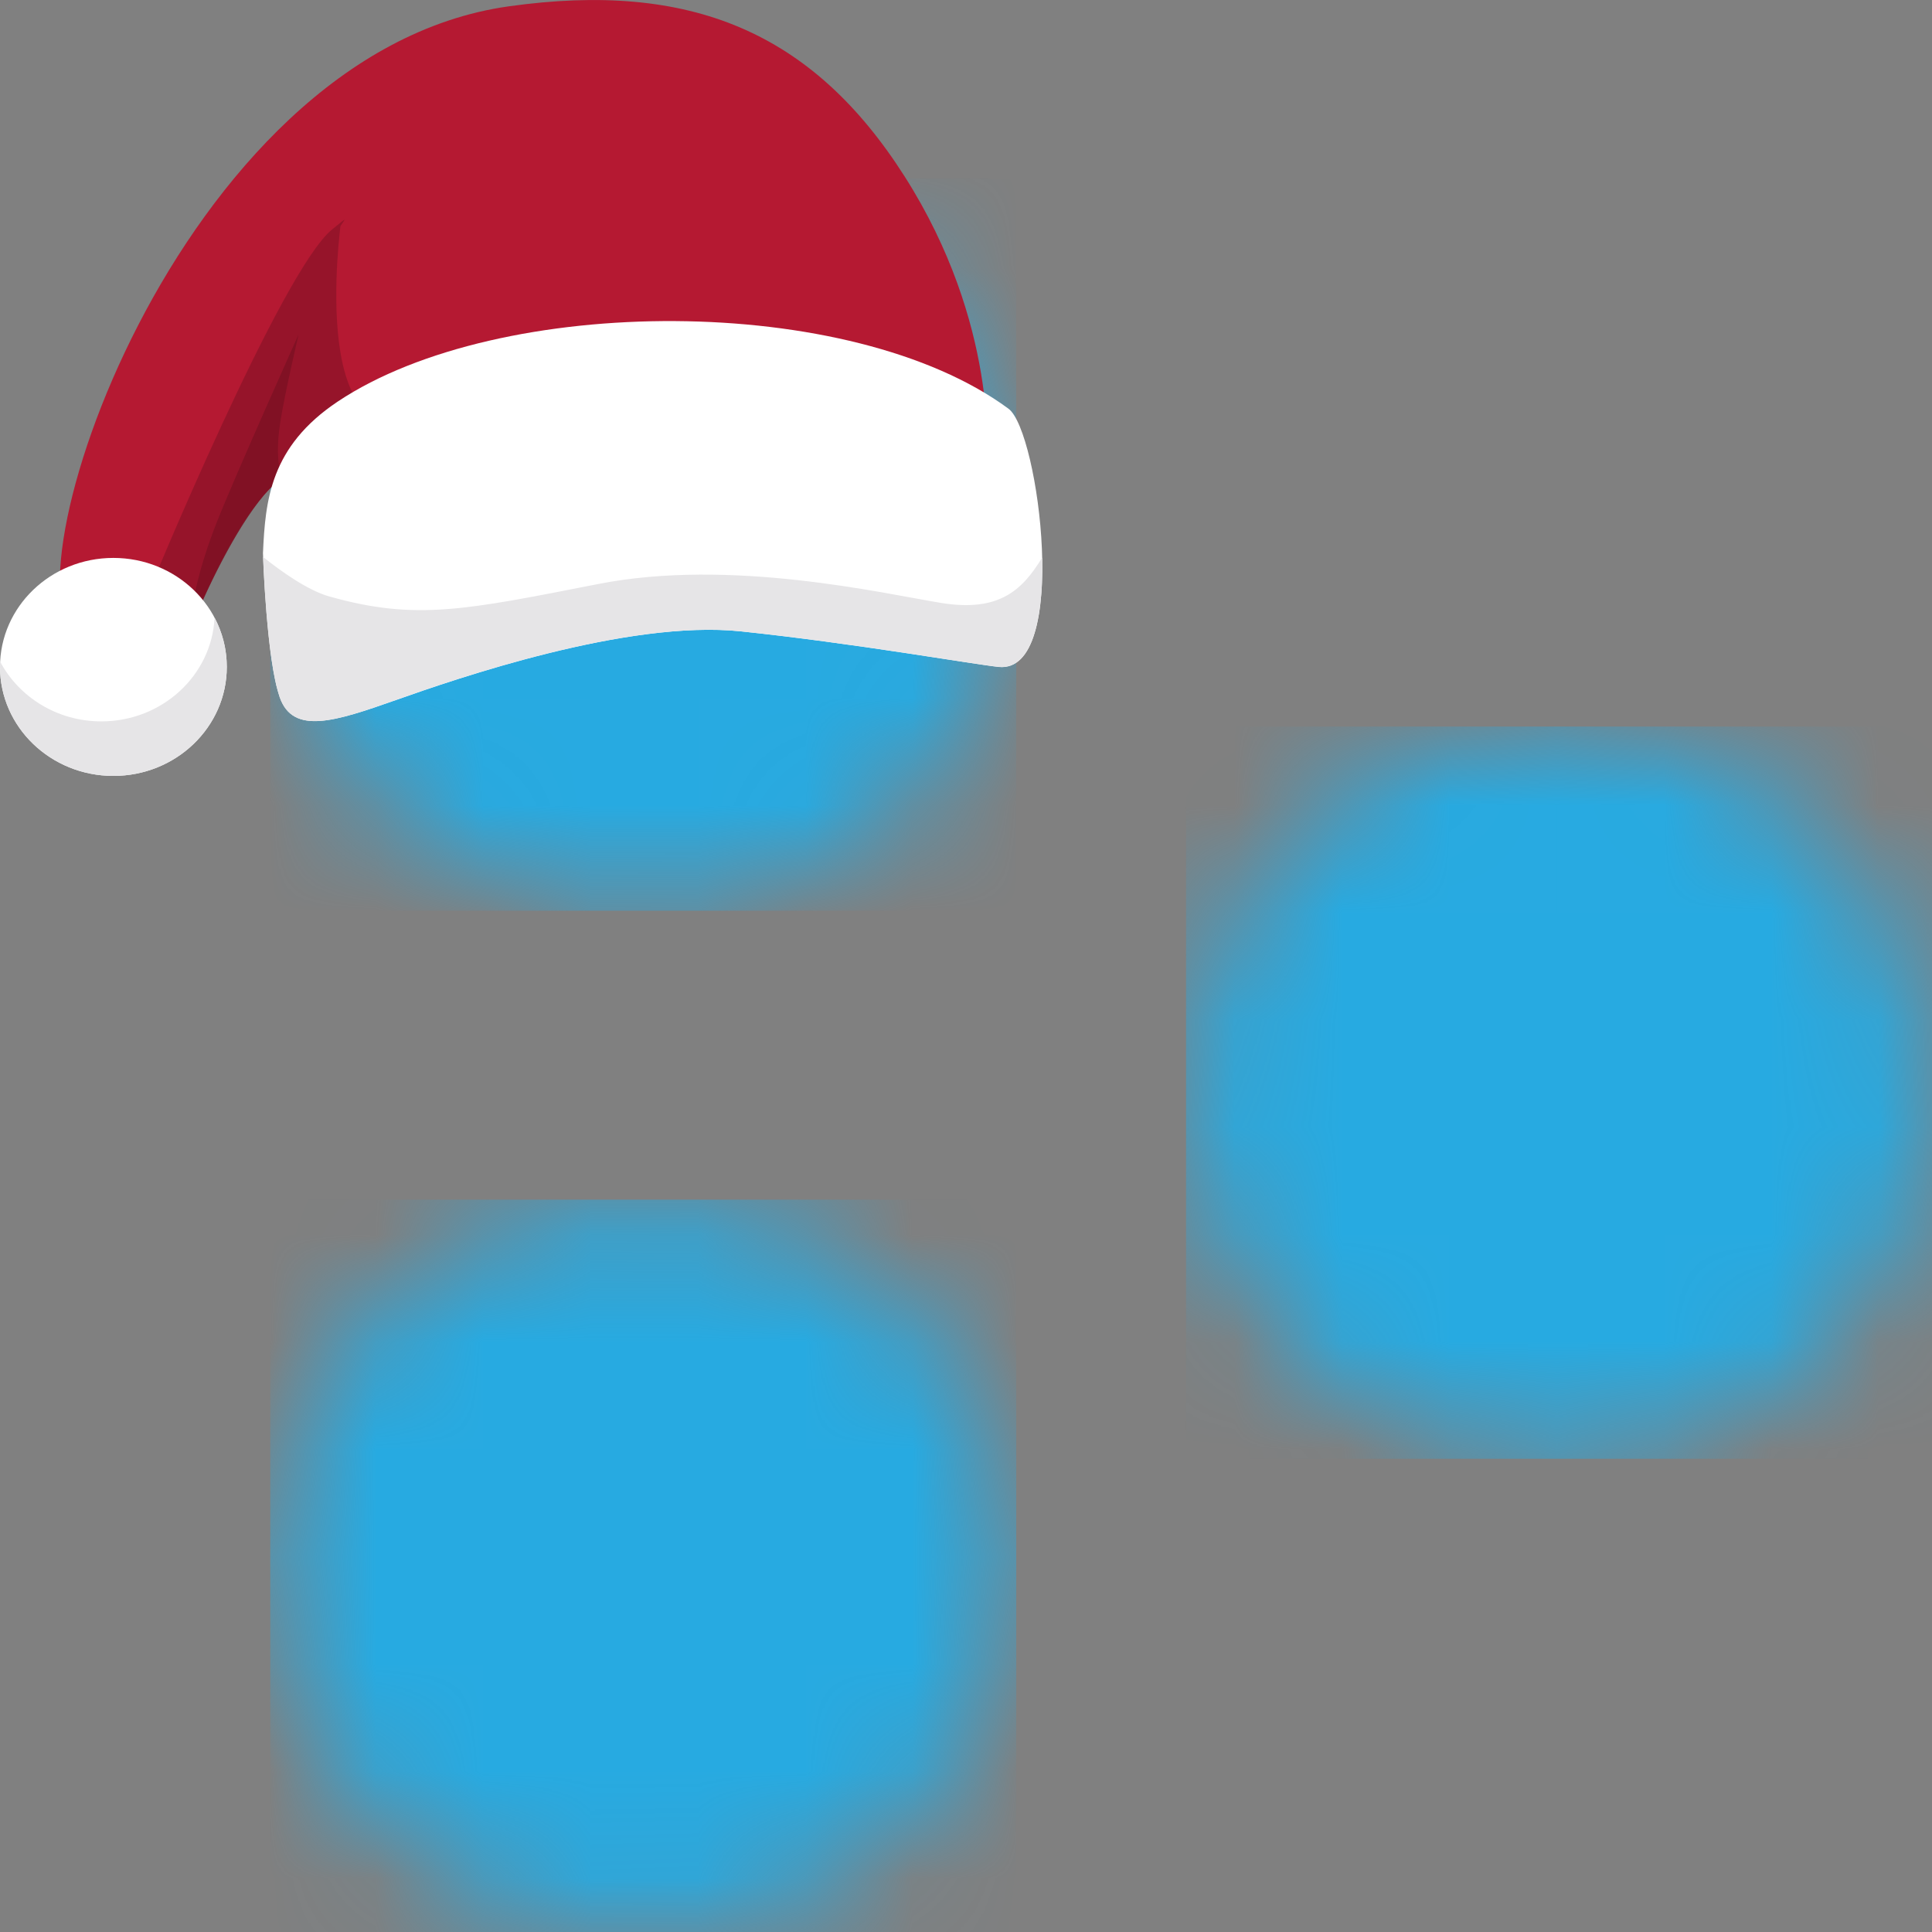
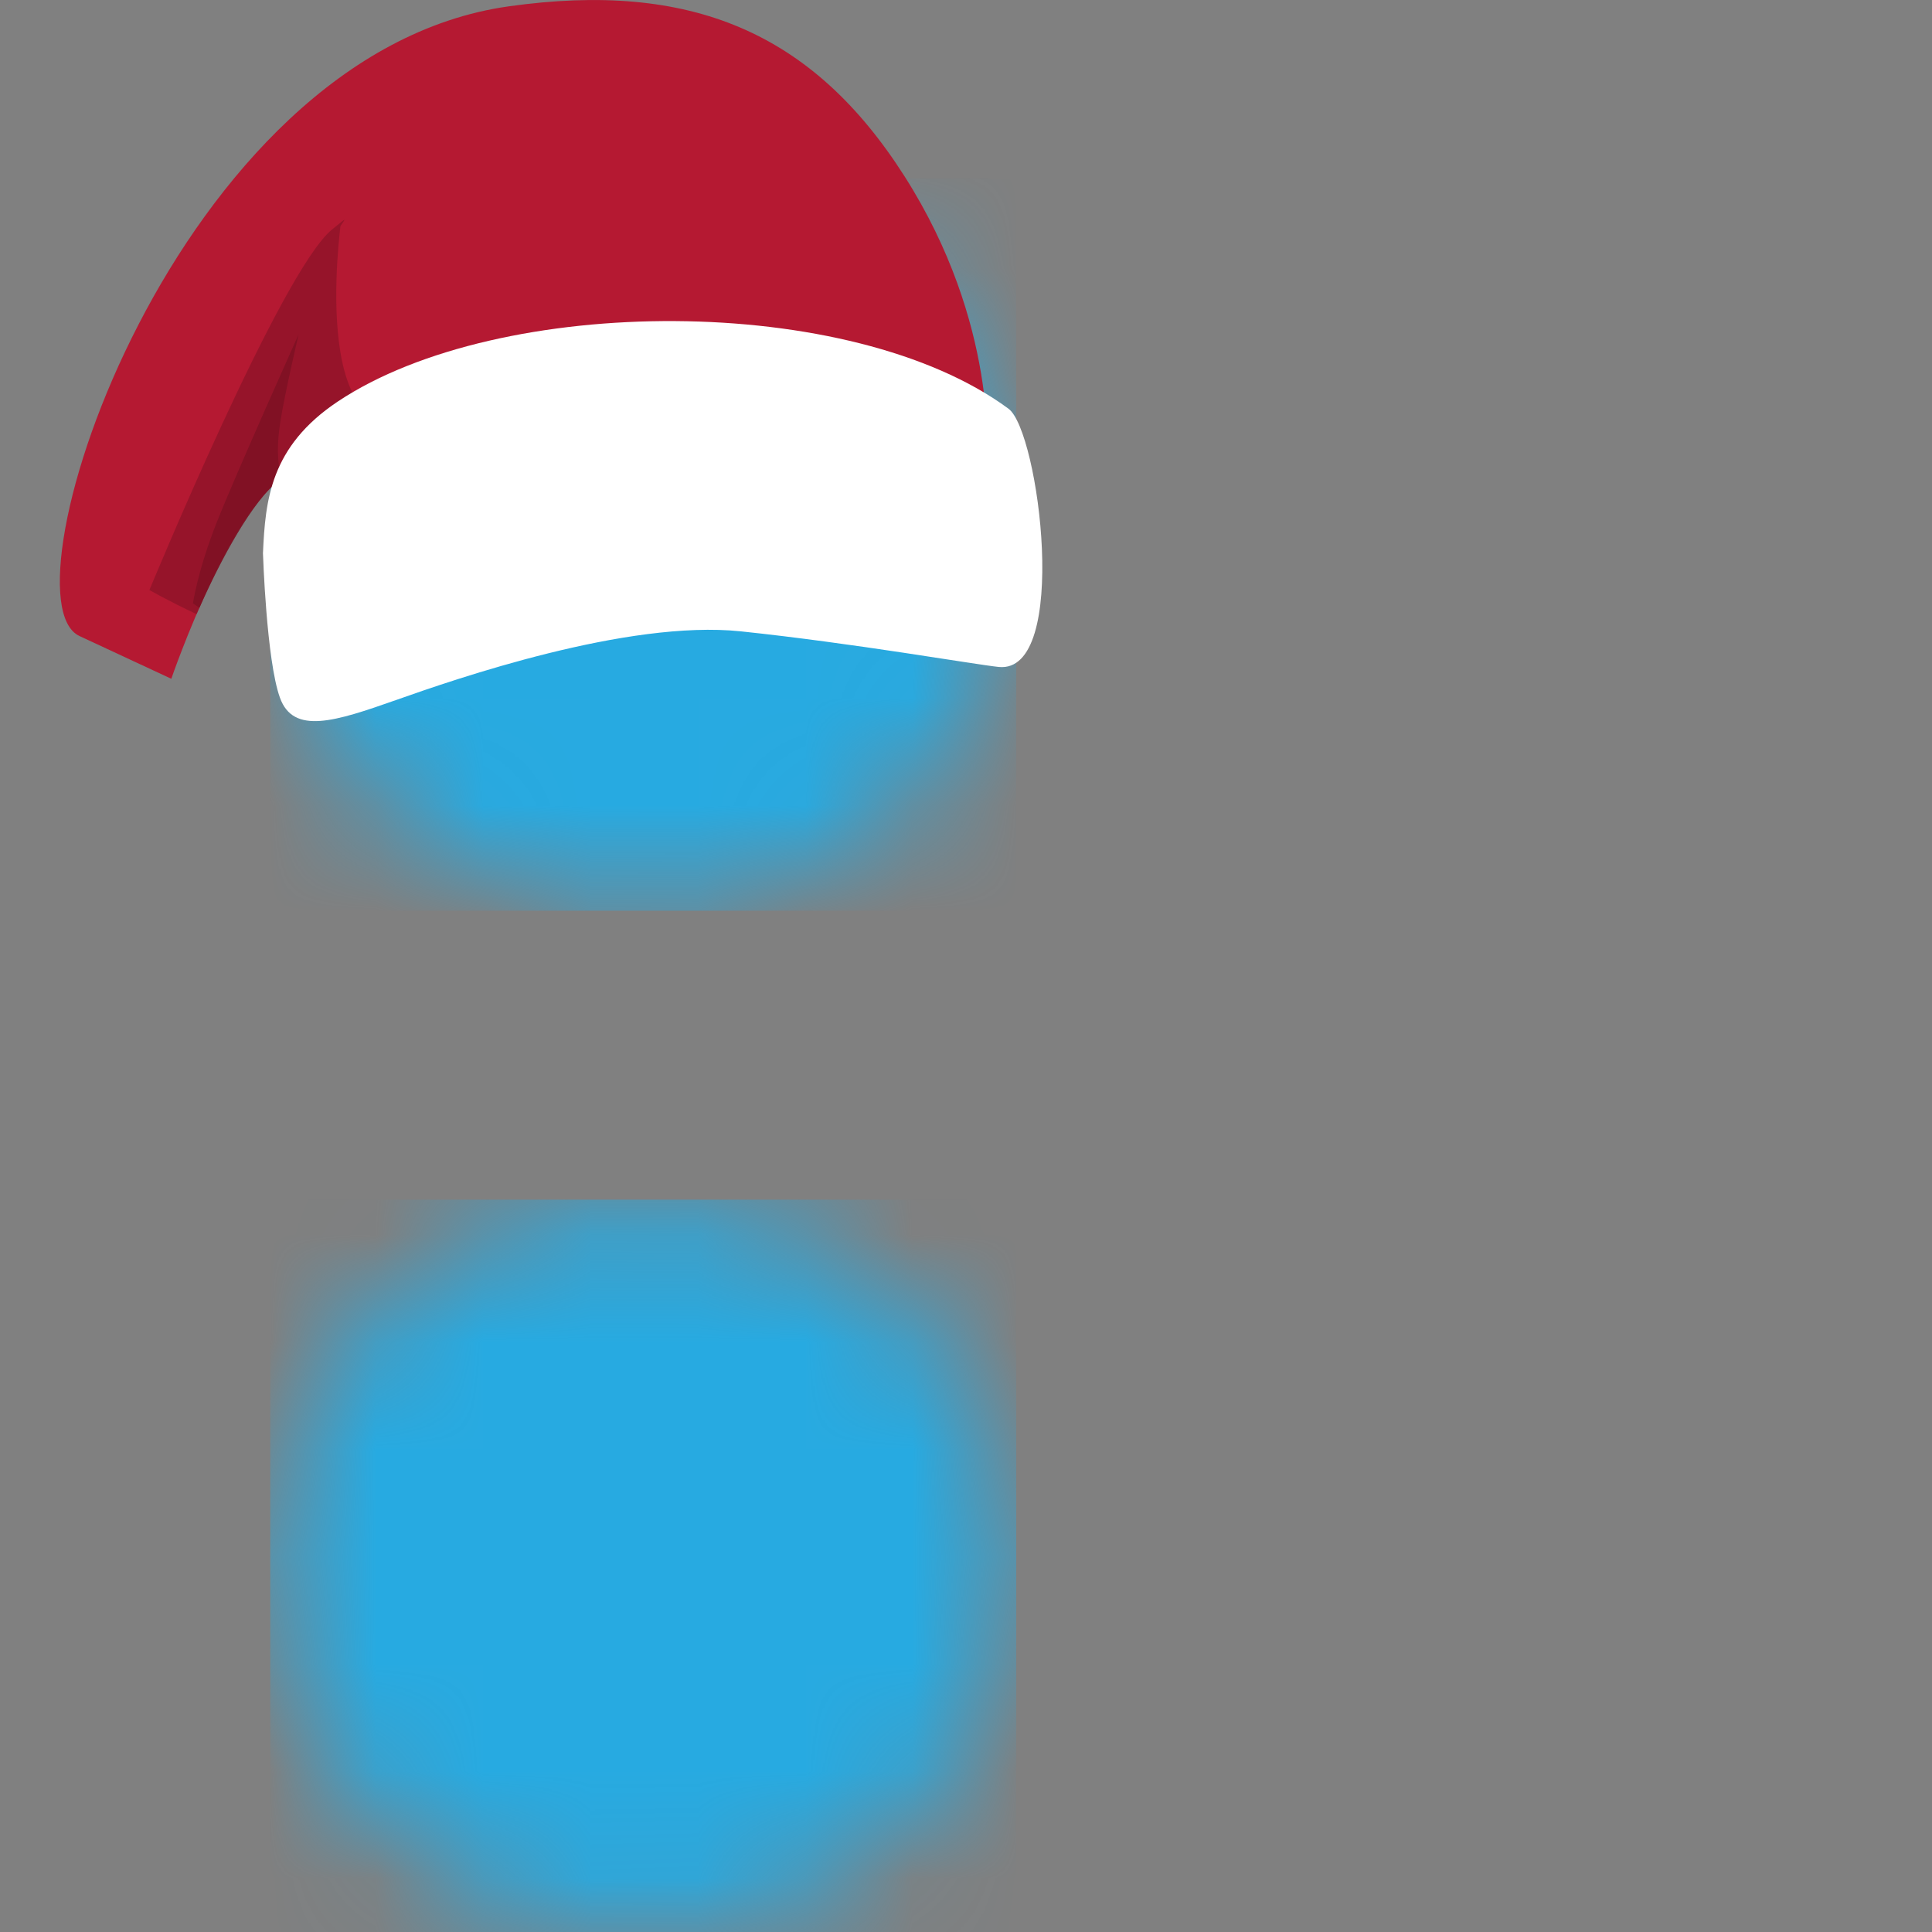
<svg xmlns="http://www.w3.org/2000/svg" width="18" height="18" viewBox="0 0 18 18" fill="none">
  <rect x="0" y="0" width="18" height="18" fill="#808080" stroke="none" />
  <mask id="mask0_2233_754" style="mask-type:luminance" maskUnits="userSpaceOnUse" x="2" y="1" width="8" height="8">
    <path d="M2.518 5.073C2.518 6.957 4.074 8.485 5.993 8.485C7.912 8.485 9.468 6.957 9.468 5.073C9.468 3.188 7.912 1.661 5.993 1.661C4.074 1.661 2.518 3.189 2.518 5.073Z" fill="white" />
  </mask>
  <g mask="url(#mask0_2233_754)">
    <path d="M9.468 1.662H2.518V8.485H9.468V1.662Z" fill="#27AAE1" />
  </g>
  <mask id="mask1_2233_754" style="mask-type:luminance" maskUnits="userSpaceOnUse" x="11" y="6" width="7" height="8">
-     <path d="M11.05 10.18C11.05 12.064 12.606 13.591 14.525 13.591C16.444 13.591 18 12.064 18 10.18C18 8.295 16.444 6.769 14.525 6.769C12.606 6.769 11.05 8.296 11.05 10.18Z" fill="white" />
-   </mask>
+     </mask>
  <g mask="url(#mask1_2233_754)">
-     <path d="M18 6.769H11.05V13.591H18V6.769Z" fill="#27AAE1" />
-   </g>
+     </g>
  <mask id="mask2_2233_754" style="mask-type:luminance" maskUnits="userSpaceOnUse" x="2" y="11" width="8" height="7">
    <path d="M2.518 14.588C2.518 16.473 4.074 18 5.993 18C7.912 18 9.468 16.473 9.468 14.588C9.468 12.704 7.912 11.177 5.993 11.177C4.074 11.177 2.518 12.704 2.518 14.588Z" fill="white" />
  </mask>
  <g mask="url(#mask2_2233_754)">
    <path d="M9.468 11.177H2.518V18H9.468V11.177Z" fill="#27AAE1" />
  </g>
  <path fill-rule="evenodd" clip-rule="evenodd" d="M9.193 4.271C9.193 4.271 9.305 3.021 8.429 1.645C7.571 0.297 6.433 -0.179 4.74 0.059C1.633 0.495 -0.019 5.573 0.741 5.926L1.596 6.324C1.596 6.324 2.202 4.558 2.742 4.404C3.281 4.249 9.193 4.271 9.193 4.271Z" fill="#B51932" />
  <path opacity="0.5" fill-rule="evenodd" clip-rule="evenodd" d="M1.832 5.722C2.025 5.272 2.346 4.66 2.611 4.465L2.65 4.659L4.222 3.688C2.905 4.643 3.134 2.42 3.172 2.106C3.23 2.021 3.23 2.028 3.096 2.136C2.622 2.516 1.392 5.497 1.392 5.497C1.392 5.497 1.576 5.603 1.832 5.722Z" fill="#791122" />
  <path opacity="0.75" fill-rule="evenodd" clip-rule="evenodd" d="M2.611 3.935C2.651 3.673 2.782 3.116 2.782 3.116C2.782 3.116 2.207 4.395 2.024 4.855C1.841 5.315 1.798 5.621 1.798 5.621L1.858 5.663C2.053 5.22 2.357 4.652 2.612 4.465L2.645 4.637L2.611 4.389C2.611 4.389 2.562 4.252 2.611 3.935Z" fill="#791122" />
  <path fill-rule="evenodd" clip-rule="evenodd" d="M2.45 5.154C2.45 5.154 2.482 6.152 2.608 6.5C2.733 6.849 3.125 6.721 3.687 6.523C4.249 6.324 5.845 5.772 6.901 5.882C7.957 5.993 9.081 6.191 9.306 6.214C9.97 6.279 9.682 4.019 9.396 3.808C7.932 2.726 4.657 2.735 3.147 3.741C2.518 4.161 2.472 4.66 2.45 5.154Z" fill="white" />
-   <path d="M1.056 7.229C1.64 7.229 2.113 6.774 2.113 6.214C2.113 5.653 1.64 5.198 1.056 5.198C0.473 5.198 0 5.653 0 6.214C0 6.774 0.473 7.229 1.056 7.229Z" fill="white" />
-   <path fill-rule="evenodd" clip-rule="evenodd" d="M1.999 5.755C2.072 5.893 2.113 6.048 2.113 6.213C2.113 6.774 1.64 7.229 1.056 7.229C0.473 7.229 0 6.774 0 6.213C0 6.197 0 6.18 0.001 6.164C0.176 6.494 0.532 6.721 0.944 6.721C1.51 6.721 1.973 6.293 1.999 5.755Z" fill="#E6E5E7" />
-   <path fill-rule="evenodd" clip-rule="evenodd" d="M9.382 6.209C9.394 6.206 9.406 6.204 9.417 6.2C9.424 6.197 9.43 6.194 9.437 6.191C9.446 6.186 9.456 6.182 9.465 6.176C9.472 6.171 9.478 6.166 9.484 6.161C9.492 6.154 9.5 6.148 9.508 6.141C9.514 6.135 9.52 6.127 9.526 6.121C9.533 6.113 9.54 6.105 9.547 6.096C9.552 6.088 9.557 6.079 9.563 6.071C9.569 6.061 9.575 6.052 9.581 6.041C9.586 6.032 9.59 6.022 9.595 6.012C9.6 6.001 9.605 5.99 9.61 5.979C9.615 5.968 9.619 5.957 9.623 5.945C9.627 5.933 9.631 5.921 9.635 5.908C9.639 5.896 9.643 5.883 9.646 5.871C9.65 5.858 9.654 5.845 9.657 5.831C9.66 5.818 9.663 5.804 9.666 5.789C9.669 5.776 9.672 5.762 9.674 5.748C9.677 5.733 9.68 5.718 9.682 5.702C9.684 5.688 9.686 5.674 9.688 5.659C9.69 5.643 9.692 5.627 9.694 5.61C9.696 5.596 9.697 5.581 9.698 5.566C9.7 5.549 9.702 5.531 9.703 5.514C9.704 5.499 9.705 5.484 9.706 5.469C9.707 5.45 9.707 5.432 9.708 5.413C9.709 5.399 9.709 5.384 9.709 5.369C9.71 5.35 9.71 5.33 9.71 5.31C9.71 5.296 9.71 5.281 9.71 5.267C9.71 5.246 9.71 5.226 9.71 5.205C9.709 5.202 9.709 5.199 9.709 5.196C9.523 5.501 9.306 5.705 8.766 5.617C8.227 5.529 6.81 5.198 5.574 5.441C4.338 5.683 3.875 5.785 3.068 5.557C2.87 5.502 2.618 5.323 2.451 5.189C2.457 5.35 2.488 6.022 2.574 6.385C2.585 6.427 2.595 6.461 2.602 6.483C2.603 6.489 2.605 6.495 2.607 6.5C2.733 6.849 3.124 6.721 3.686 6.522C4.248 6.323 5.844 5.772 6.901 5.882C7.957 5.992 9.081 6.191 9.306 6.213C9.326 6.215 9.345 6.215 9.364 6.213C9.37 6.212 9.376 6.21 9.382 6.209Z" fill="#E6E5E7" />
</svg>